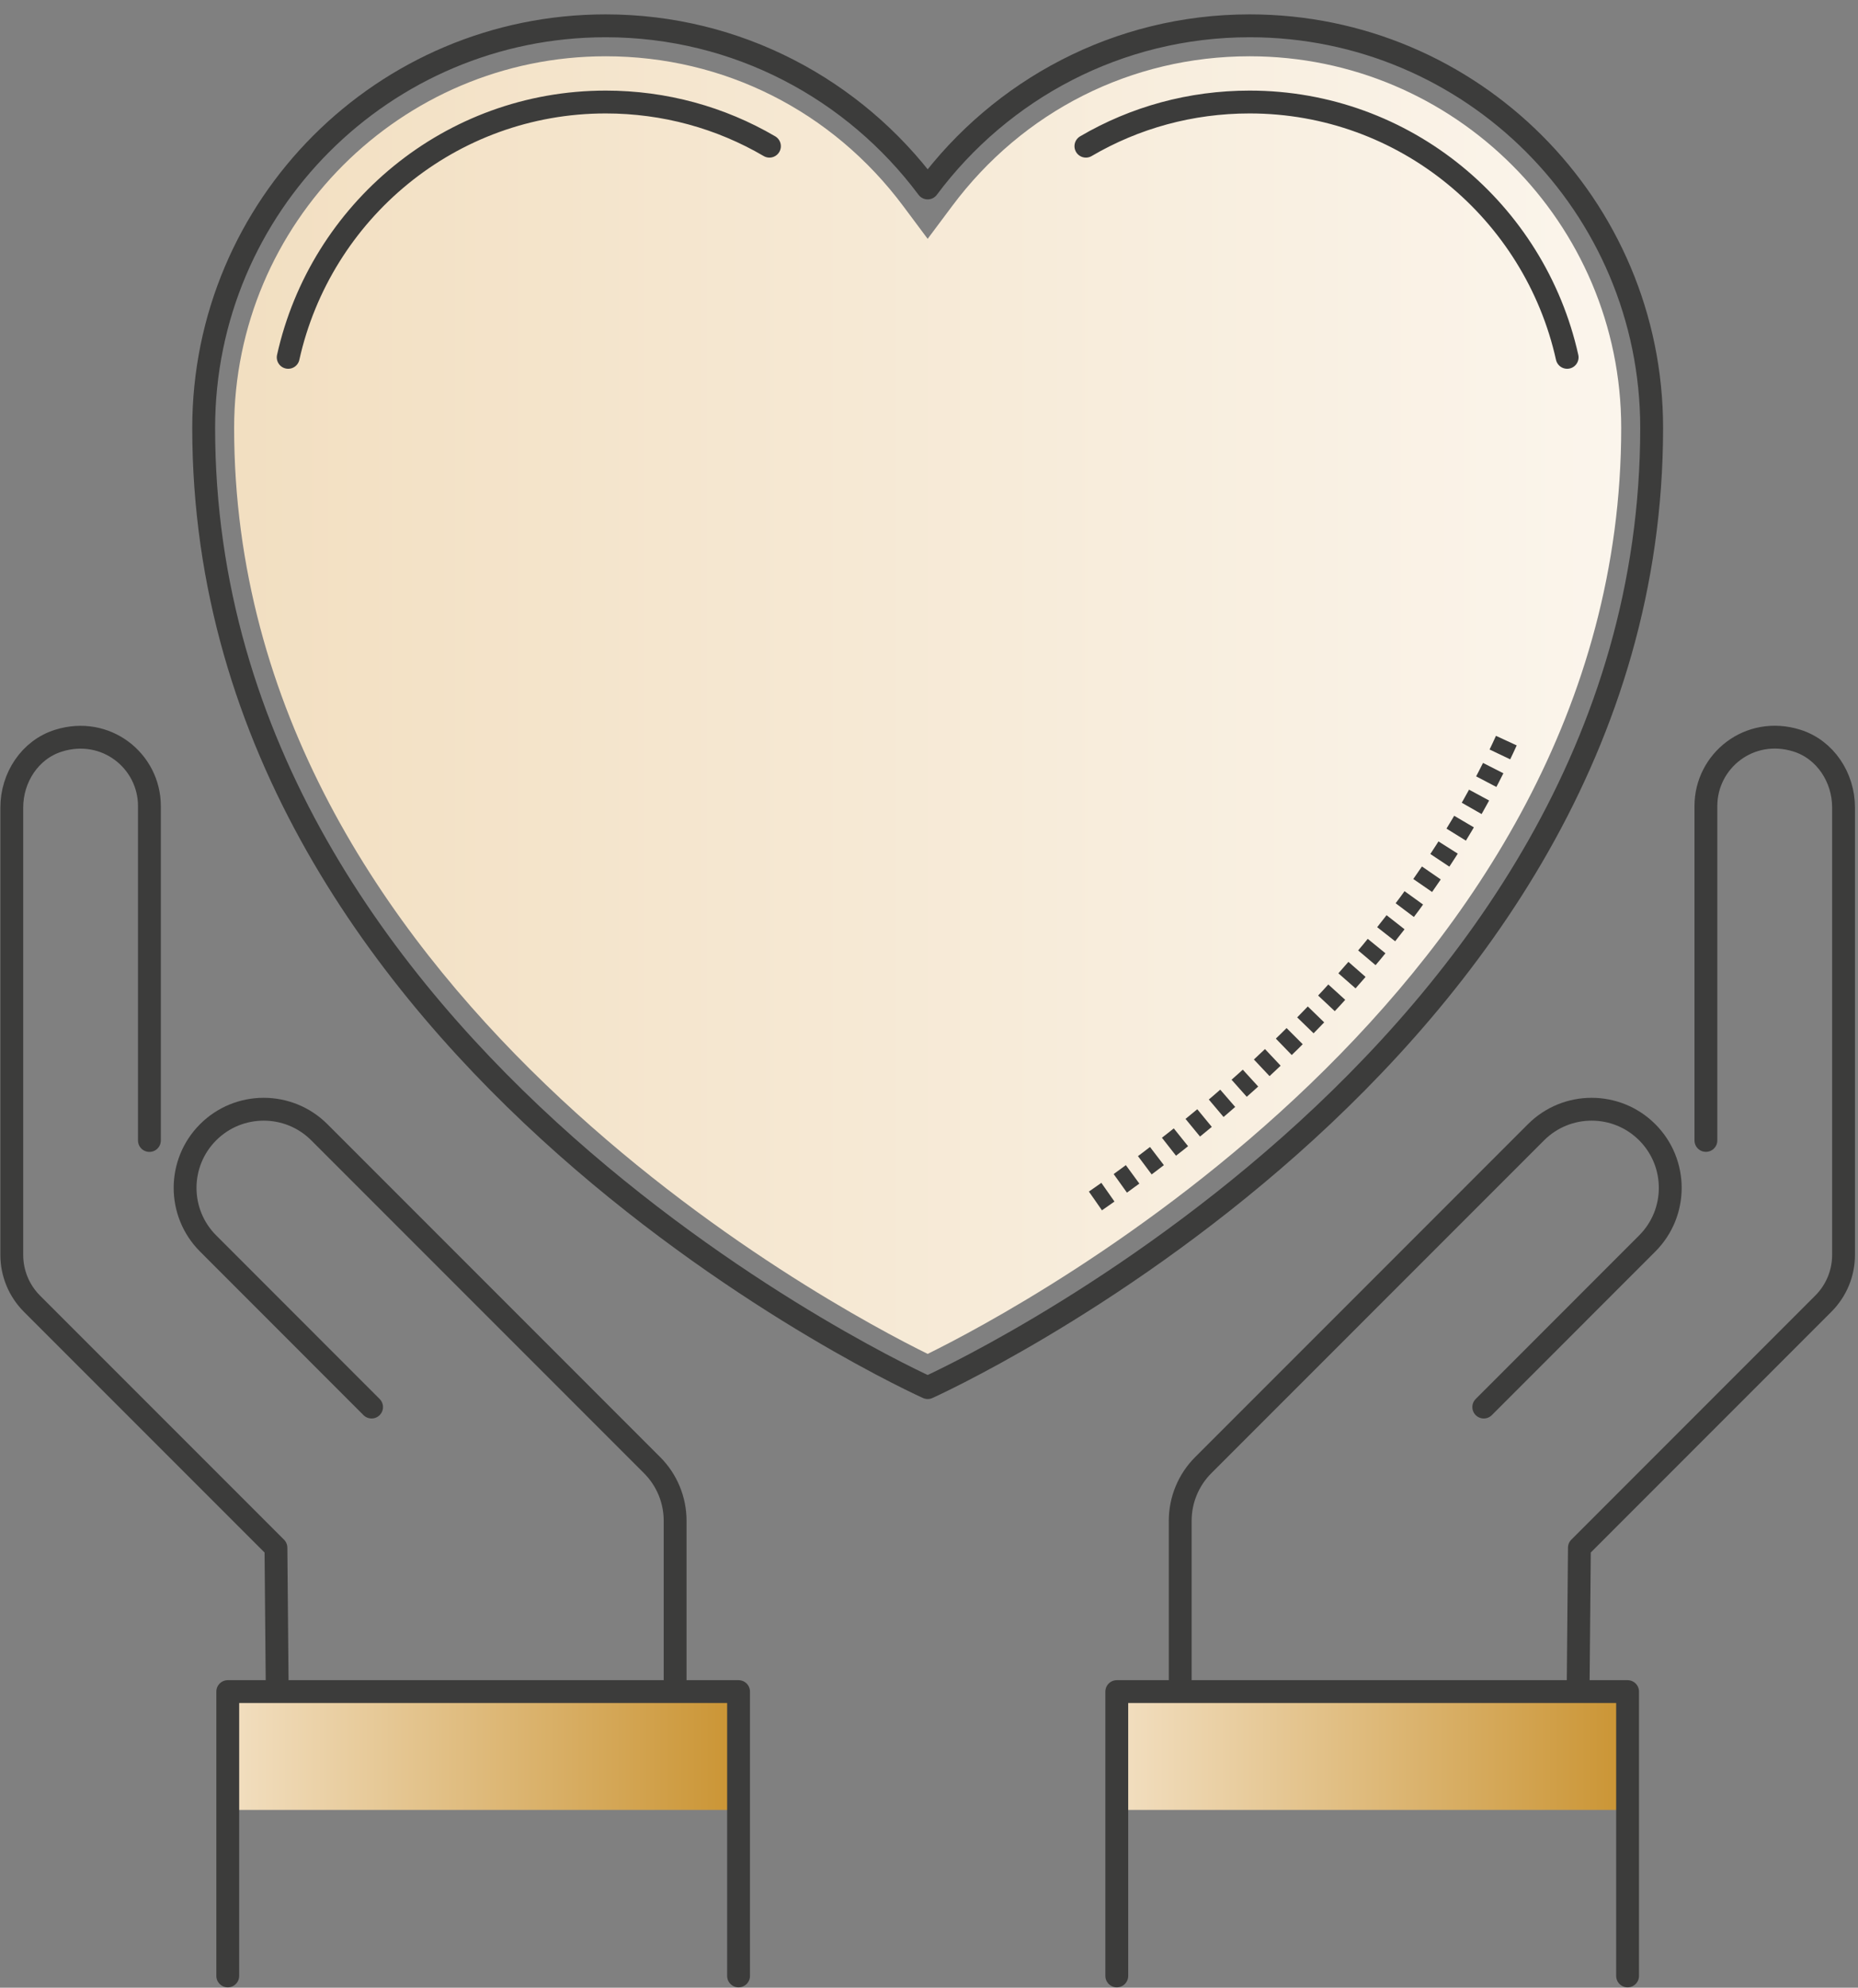
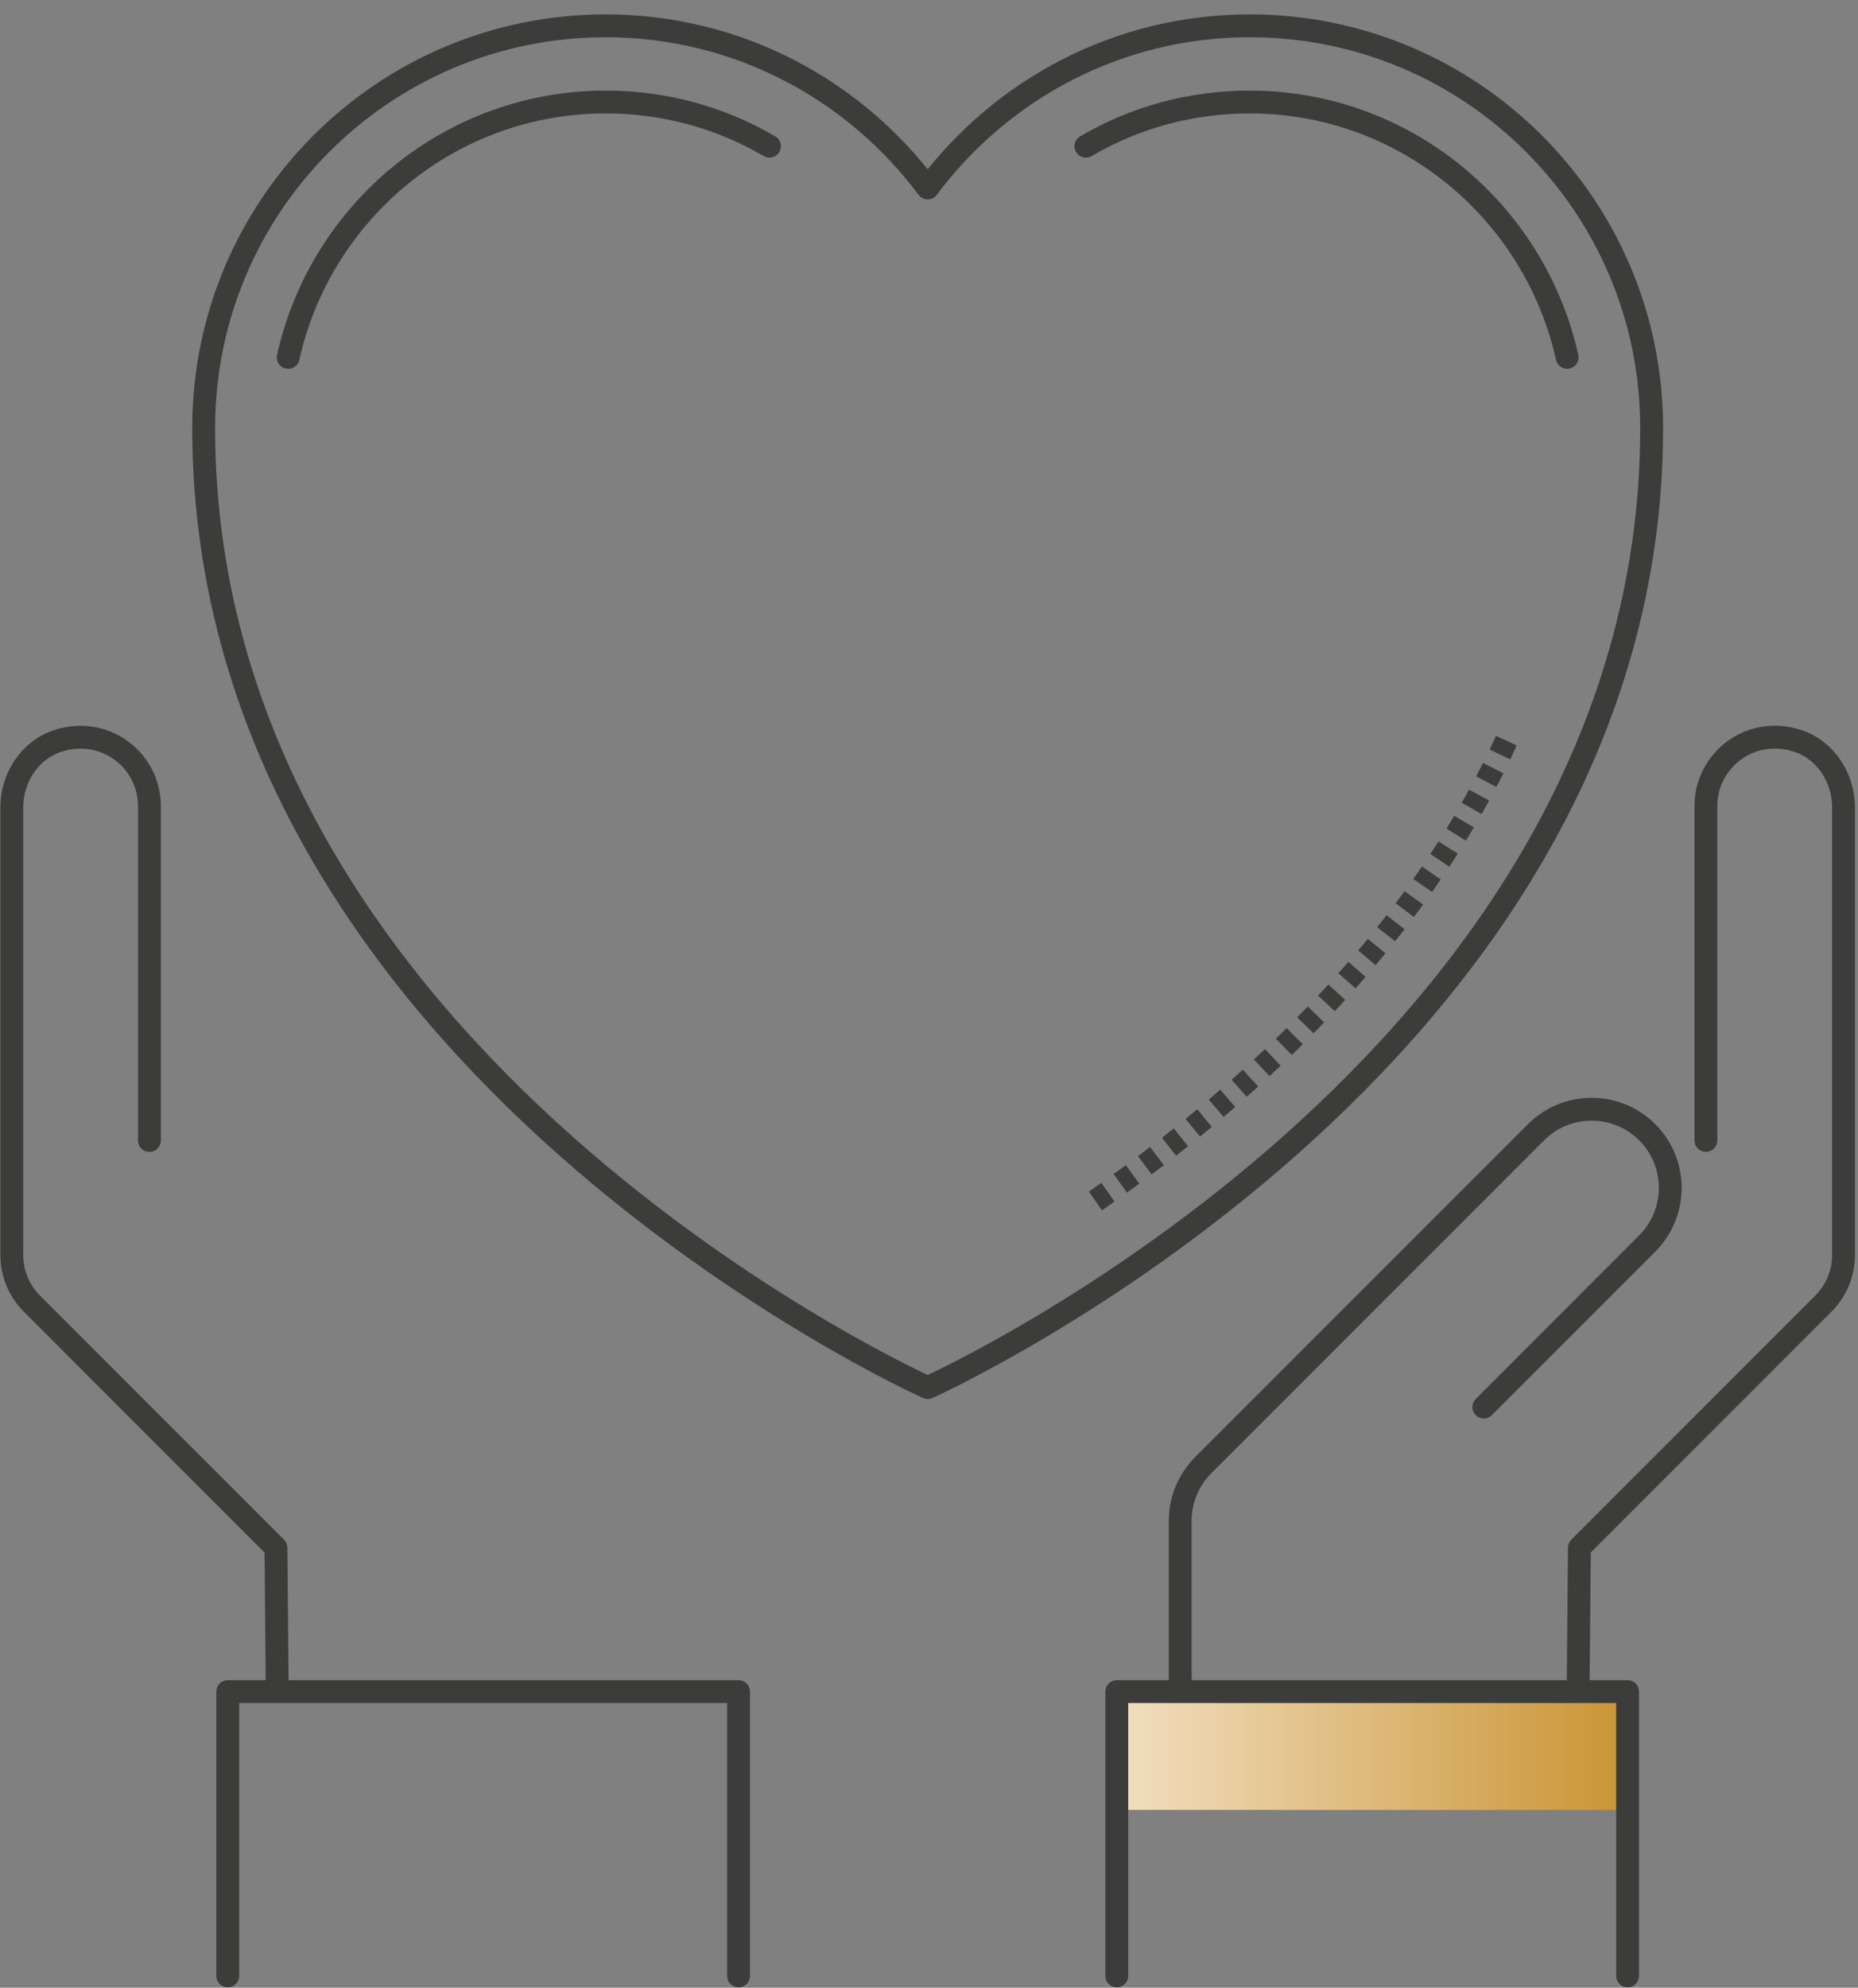
<svg xmlns="http://www.w3.org/2000/svg" width="72" height="77" viewBox="0 0 72 77" fill="none">
  <rect x="0" y="0" width="72" height="77" fill="#808080" stroke="none" />
  <path d="M48.426 1C43.312 1 38.788 3.475 35.949 7.281C33.108 3.475 28.583 1 23.471 1C14.867 1 7.893 7.974 7.893 16.578C7.893 41.166 35.949 53.753 35.949 53.753C35.949 53.753 64.004 41.166 64.004 16.578C64.004 7.974 57.03 1 48.426 1Z" stroke="#3C3C3B" stroke-width="0.886" stroke-miterlimit="10" stroke-linecap="round" stroke-linejoin="round" />
-   <path d="M35.948 52.447C32.28 50.643 9.073 38.354 9.073 16.578C9.073 8.64 15.533 2.18 23.471 2.18C28.045 2.18 32.249 4.296 35.003 7.986L35.948 9.252L36.894 7.986C39.647 4.296 43.852 2.18 48.426 2.18C56.364 2.18 62.824 8.64 62.824 16.578C62.824 38.354 39.617 50.643 35.948 52.447Z" fill="url(#paint0_linear_10_2690)" />
  <path d="M61.157 65.197L61.204 59.956L70.657 50.501C71.158 50 71.44 49.323 71.44 48.615V31.277C71.44 30.12 70.734 29.035 69.631 28.69C67.794 28.115 66.106 29.473 66.106 31.223V44.178" stroke="#3C3C3B" stroke-width="0.885" stroke-miterlimit="10" stroke-linecap="round" stroke-linejoin="round" />
  <path d="M45.735 65.197V58.911C45.735 58.103 46.056 57.328 46.629 56.756L59.523 43.861C60.713 42.672 62.643 42.672 63.832 43.861C65.022 45.051 65.022 46.981 63.832 48.17L57.498 54.507" stroke="#3C3C3B" stroke-width="0.885" stroke-miterlimit="10" stroke-linecap="round" stroke-linejoin="round" />
  <path d="M63.073 65.529H43.277V70.113H63.073V65.529Z" fill="url(#paint1_linear_10_2690)" />
  <path d="M63.071 76.543V65.529H43.277V76.543" stroke="#3C3C3B" stroke-width="0.885" stroke-miterlimit="10" stroke-linecap="round" stroke-linejoin="round" />
  <path d="M10.74 65.197L10.693 59.957L1.239 50.503C0.739 50.002 0.457 49.325 0.457 48.617V31.279C0.457 30.122 1.163 29.037 2.266 28.693C4.103 28.118 5.79 29.475 5.79 31.226V44.18" stroke="#3C3C3B" stroke-width="0.885" stroke-miterlimit="10" stroke-linecap="round" stroke-linejoin="round" />
-   <path d="M26.162 65.197V58.911C26.162 58.103 25.841 57.328 25.268 56.756L12.374 43.861C11.184 42.672 9.254 42.672 8.065 43.861C6.875 45.051 6.875 46.981 8.065 48.17L14.399 54.507" stroke="#3C3C3B" stroke-width="0.885" stroke-miterlimit="10" stroke-linecap="round" stroke-linejoin="round" />
-   <path d="M28.623 65.529H8.826V70.113H28.623V65.529Z" fill="url(#paint2_linear_10_2690)" />
  <path d="M8.826 76.543V65.529H28.62V76.543" stroke="#3C3C3B" stroke-width="0.885" stroke-miterlimit="10" stroke-linecap="round" stroke-linejoin="round" />
  <path d="M11.168 13.843C12.425 8.196 17.446 3.952 23.473 3.952C25.752 3.952 27.924 4.555 29.817 5.663" stroke="#3C3C3B" stroke-width="0.885" stroke-miterlimit="10" stroke-linecap="round" stroke-linejoin="round" />
  <path d="M42.08 5.663C43.975 4.552 46.147 3.952 48.424 3.952C54.448 3.952 59.472 8.196 60.729 13.843" stroke="#3C3C3B" stroke-width="0.885" stroke-miterlimit="10" stroke-linecap="round" stroke-linejoin="round" />
  <path d="M42.45 46.522C47.839 42.786 54.709 36.778 58.408 28.614" stroke="#3C3C3B" stroke-width="0.885" stroke-miterlimit="10" stroke-dasharray="0.59 0.59" />
  <defs>
    <linearGradient id="paint0_linear_10_2690" x1="9.072" y1="27.313" x2="62.825" y2="27.313" gradientUnits="userSpaceOnUse">
      <stop stop-color="#F2DFC1" />
      <stop offset="1" stop-color="#FBF5EC" />
    </linearGradient>
    <linearGradient id="paint1_linear_10_2690" x1="43.276" y1="67.822" x2="63.072" y2="67.822" gradientUnits="userSpaceOnUse">
      <stop stop-color="#F2DFC1" />
      <stop offset="1" stop-color="#CA9433" />
    </linearGradient>
    <linearGradient id="paint2_linear_10_2690" x1="8.826" y1="67.822" x2="28.621" y2="67.822" gradientUnits="userSpaceOnUse">
      <stop stop-color="#F2DFC1" />
      <stop offset="1" stop-color="#CA9433" />
    </linearGradient>
  </defs>
</svg>